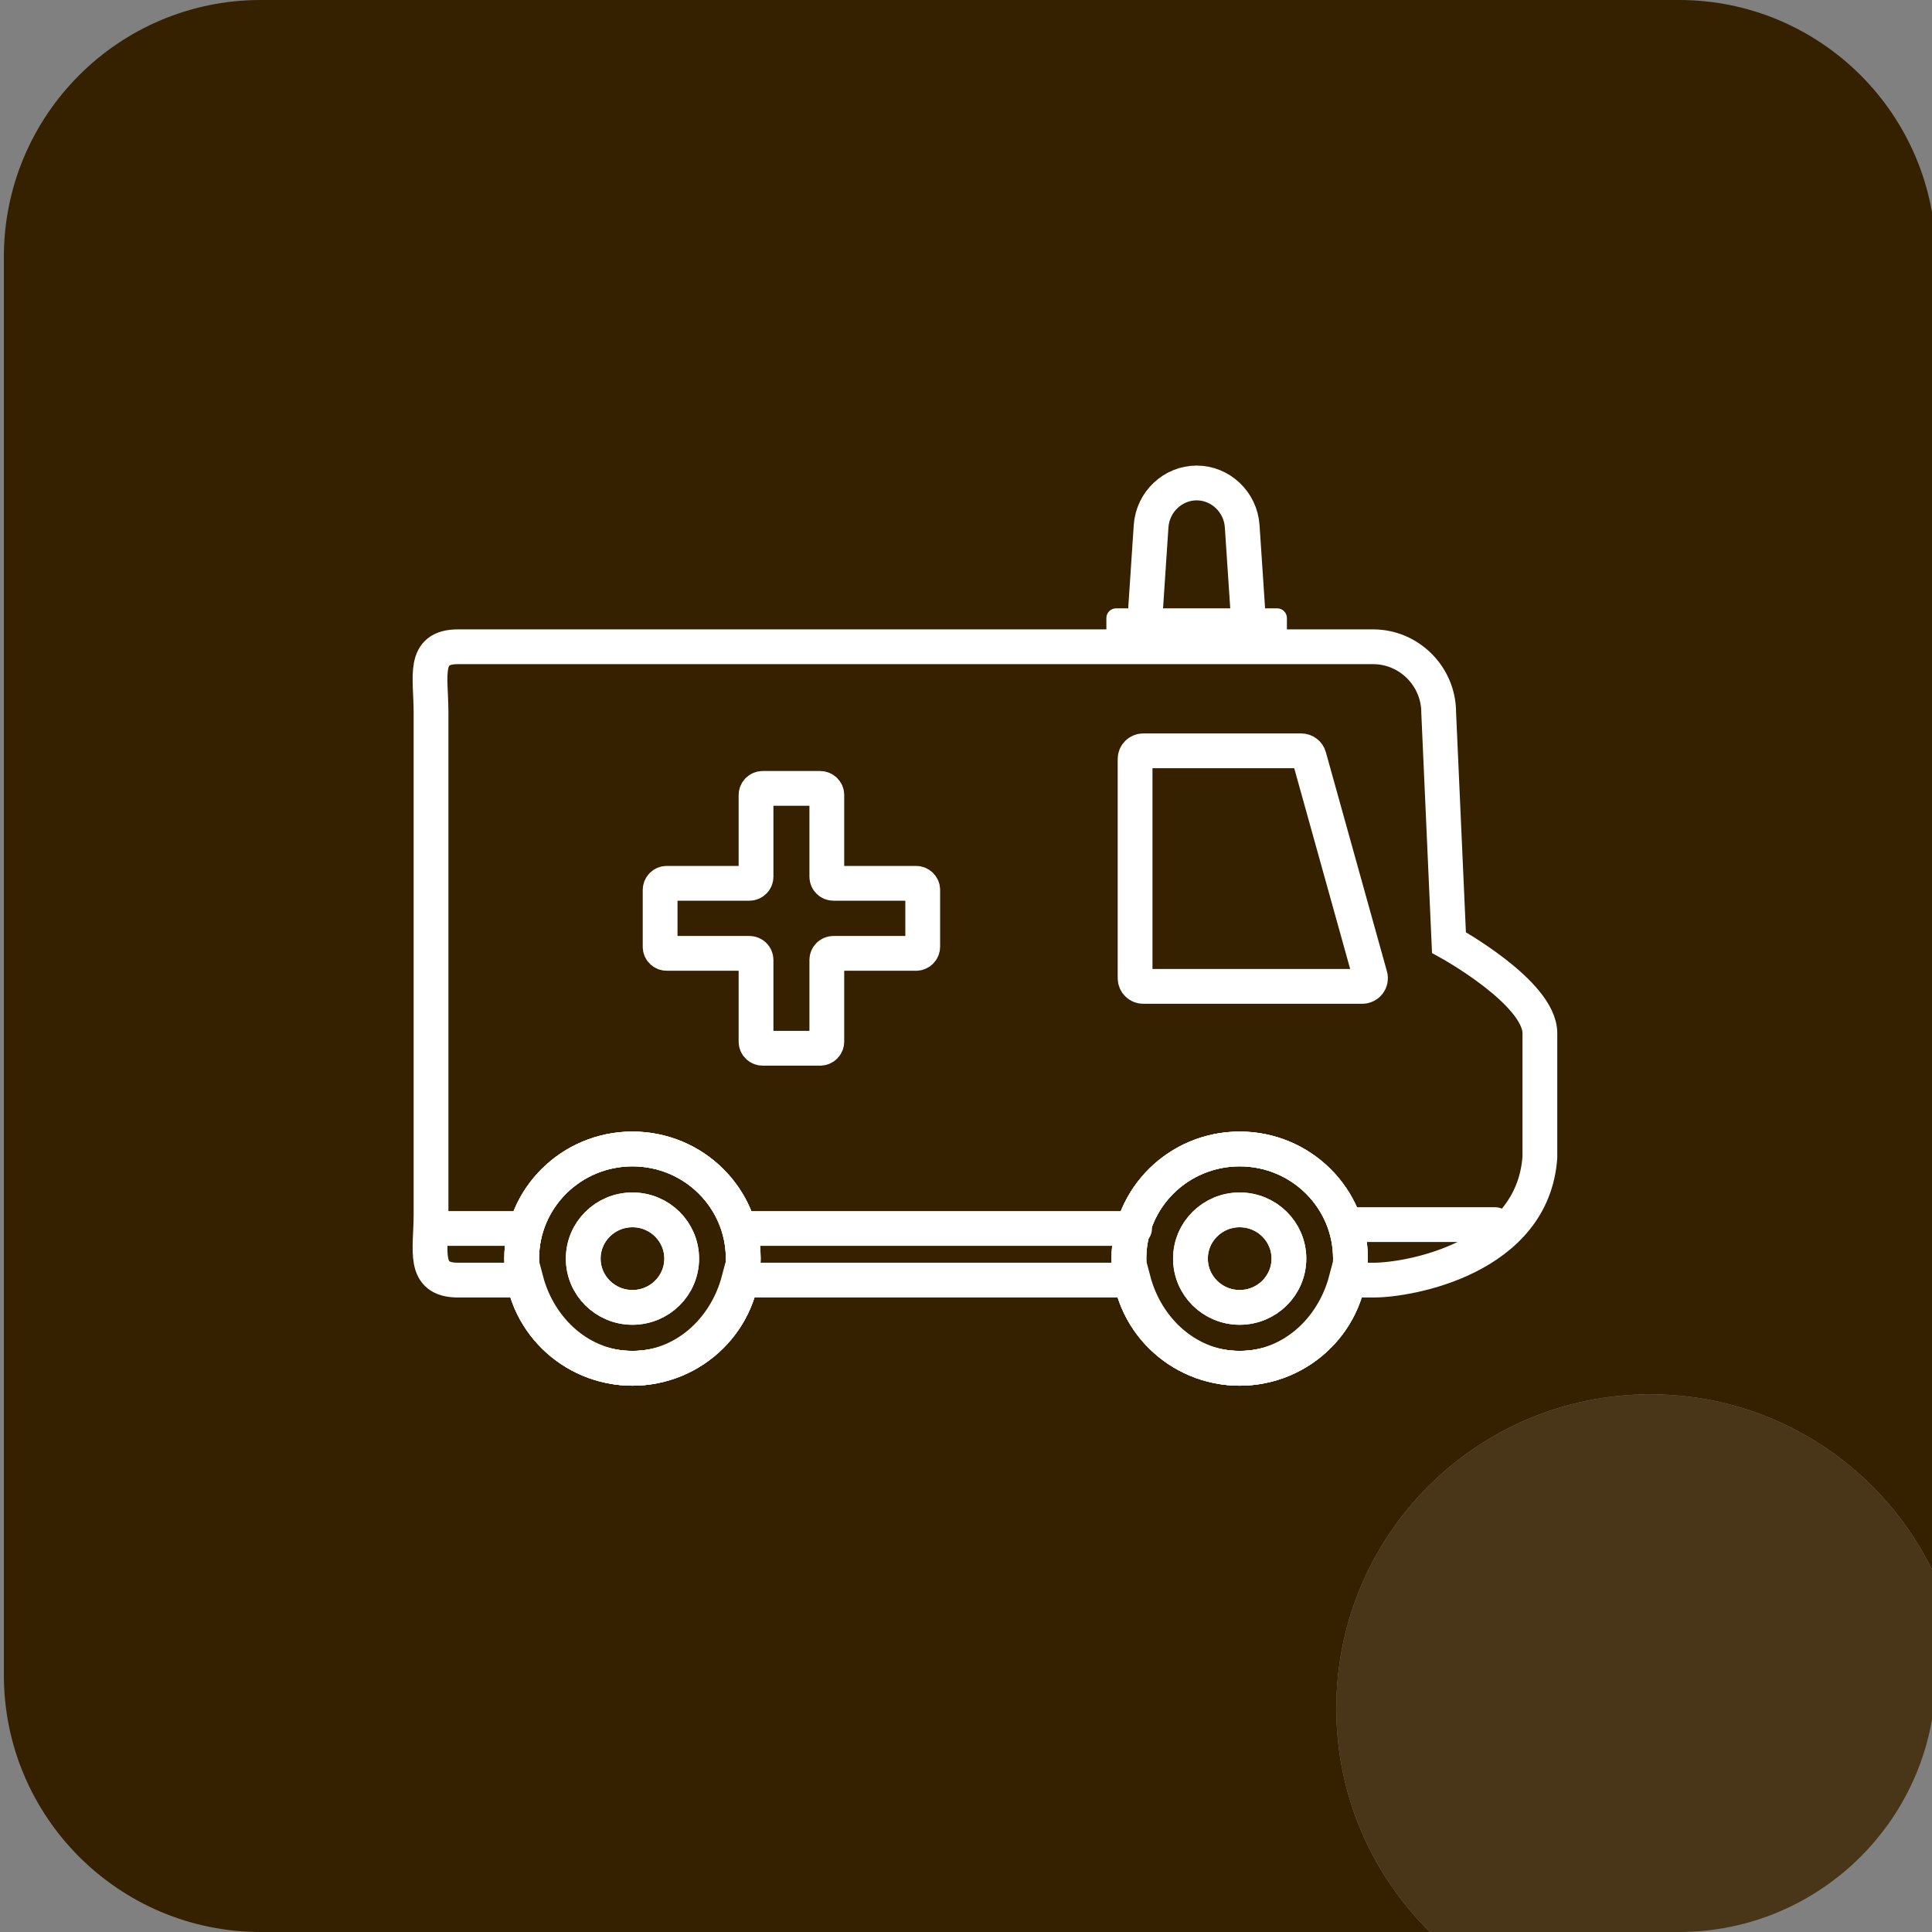
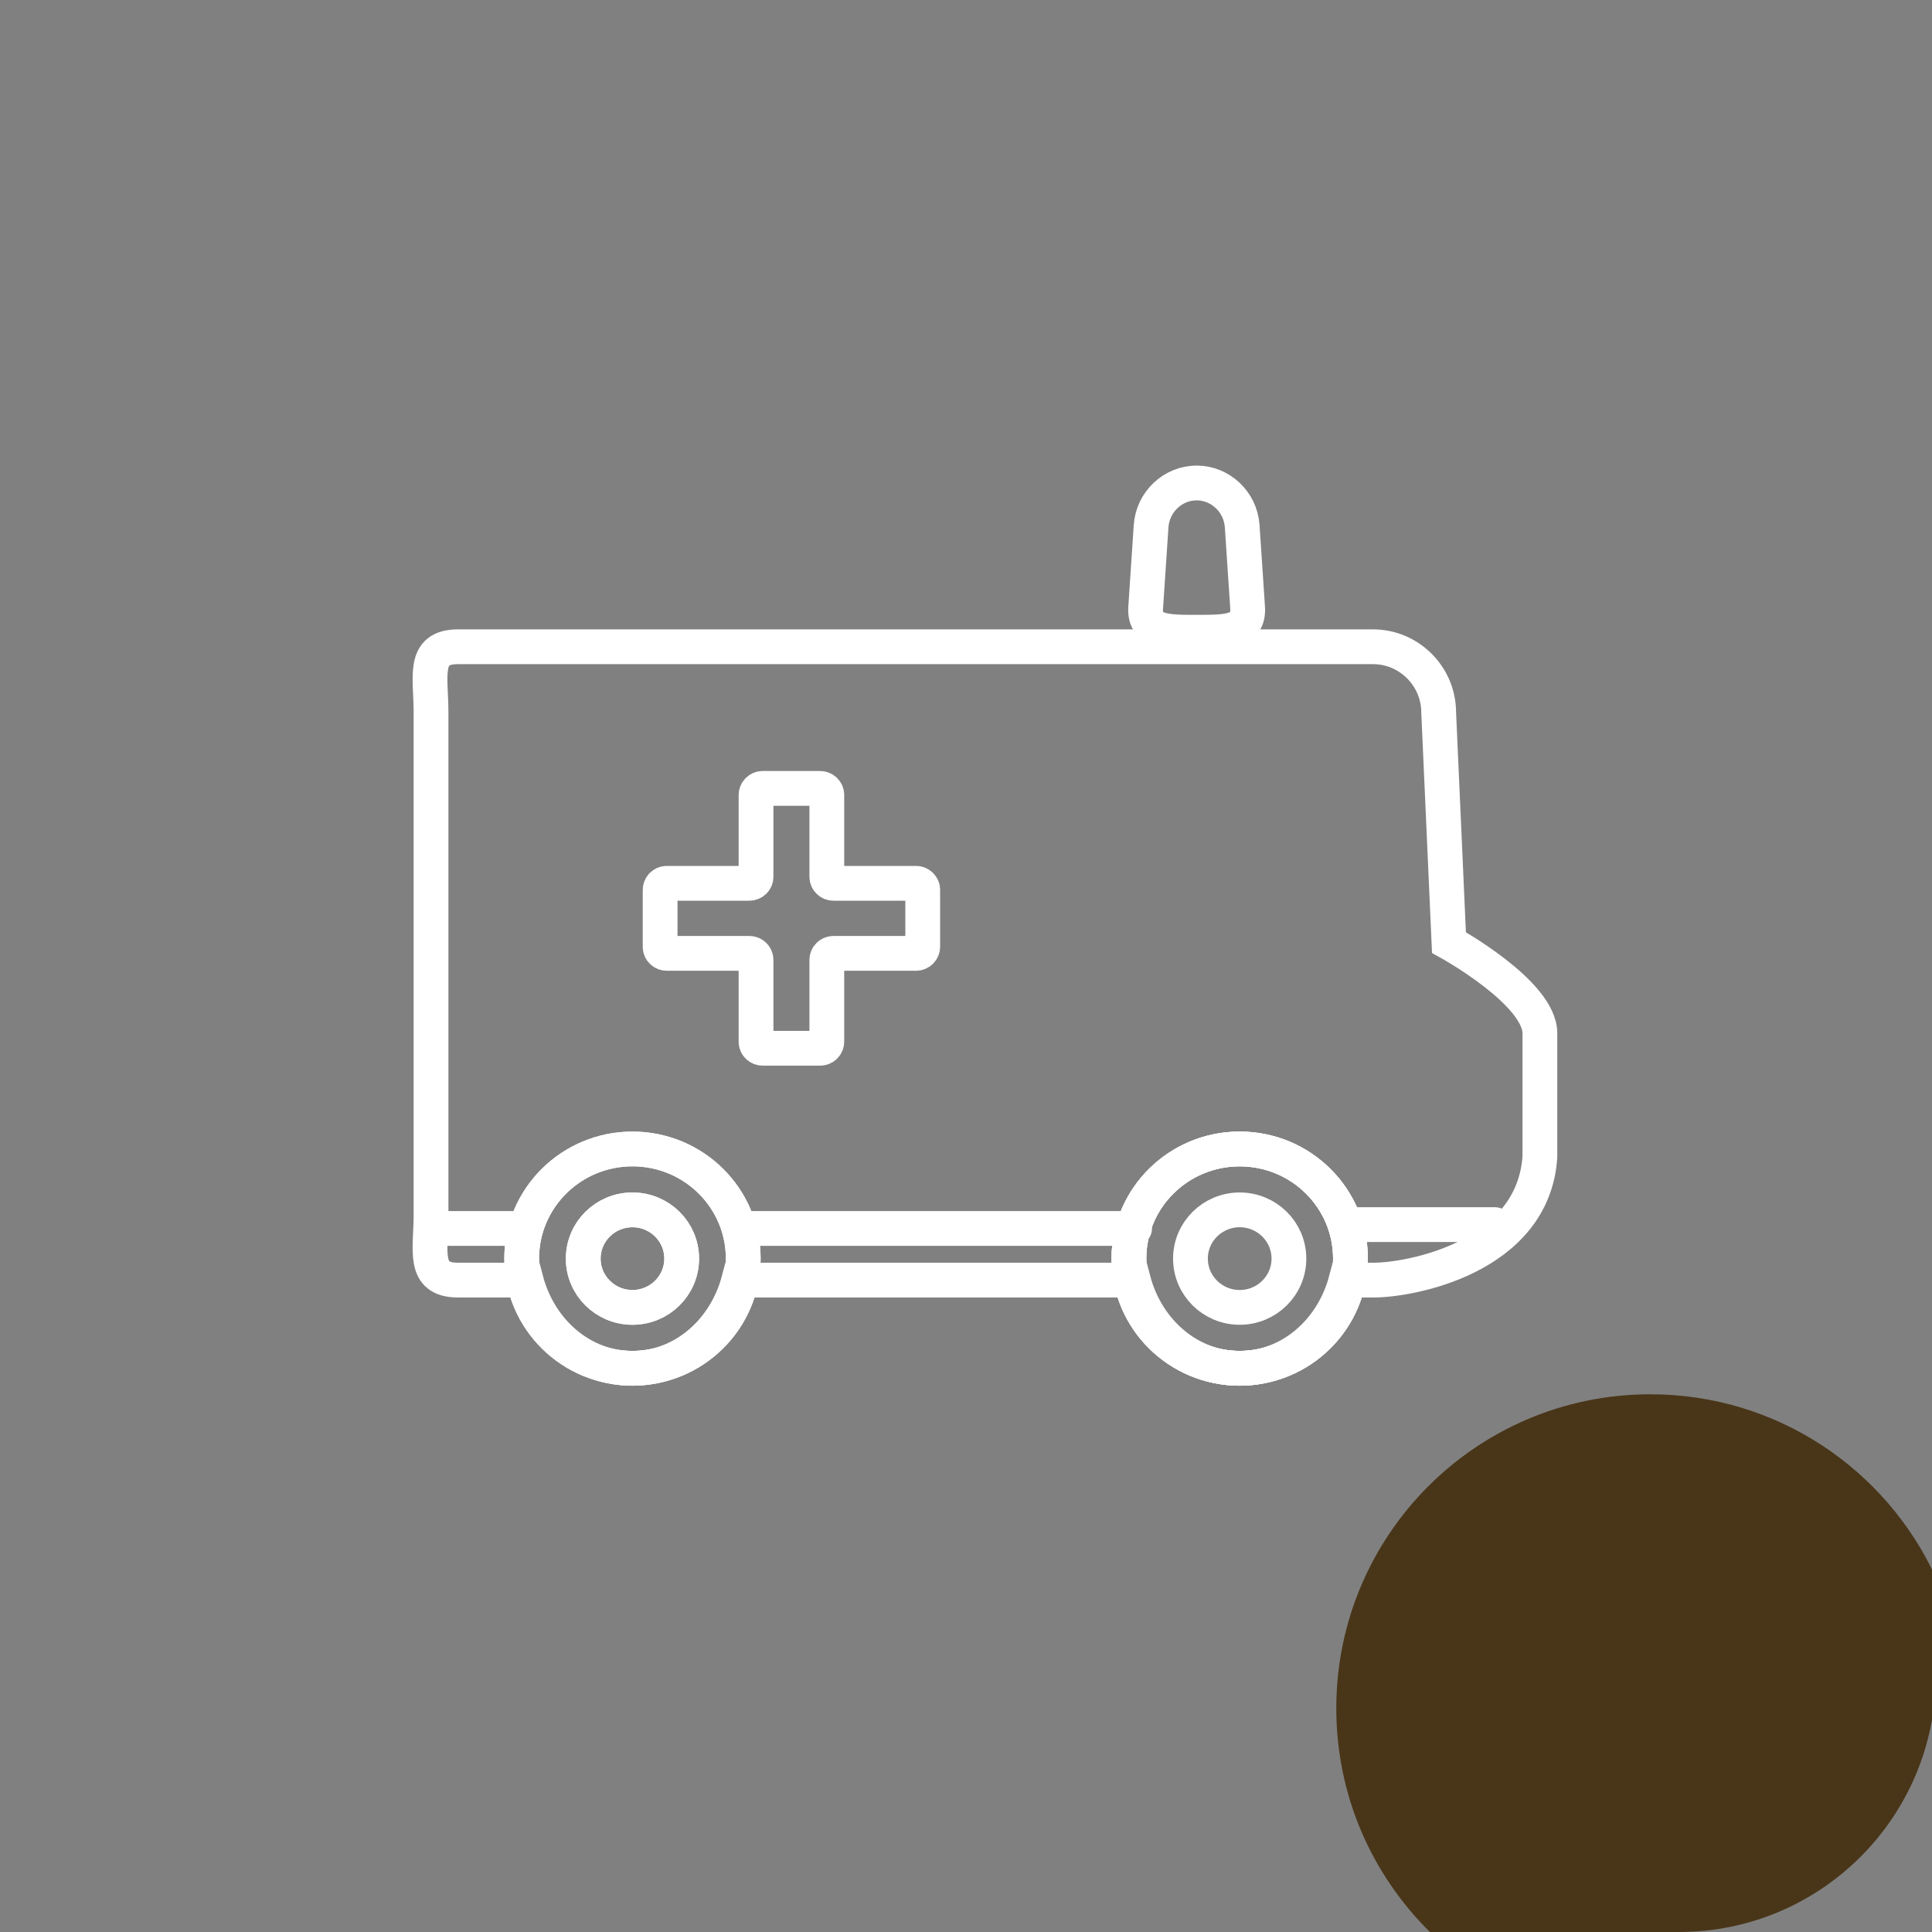
<svg xmlns="http://www.w3.org/2000/svg" width="500" height="500" viewBox="0 0 500 500" fill="none">
  <rect x="0" y="0" width="500" height="500" fill="#808080" stroke="none" />
  <g clip-path="url(#clip0_139_248)">
-     <path d="M427.11 360.84C382.22 360.84 345.83 397.23 345.83 442.12C345.83 464.78 355.11 485.26 370.06 500H67.5C30.77 500 1 470.23 1 433.5V66.5C1 29.77 30.77 0 67.5 0H434.5C471.23 0 501 29.77 501 66.5V408.26C488.16 380.28 459.91 360.84 427.11 360.84Z" fill="#352000" />
    <path d="M345.83 442.12C345.83 397.23 382.22 360.84 427.11 360.84C459.91 360.84 488.16 380.28 501 408.27V433.5C501 470.23 471.23 500 434.5 500H370.06C355.11 485.26 345.83 464.78 345.83 442.12Z" fill="#493619" />
    <path d="M374.99 243.93L372.33 184.41C372.33 175.04 364.68 167.38 355.34 167.38H118.54C109.2 167.38 111.55 175.04 111.55 184.41V314.26C111.55 323.63 109.2 331.29 118.54 331.29H136.14C139.59 344.47 150.6 354.12 163.67 354.12C176.74 354.12 187.74 344.47 191.2 331.29H293.3C296.75 344.47 307.76 354.12 320.83 354.12C333.9 354.12 344.9 344.47 348.36 331.29H355.34C364.83 331.35 396.74 325.49 398.52 299.45V267.41C398.52 256.87 374.99 243.93 374.99 243.93Z" stroke="white" stroke-width="9" stroke-miterlimit="10" />
    <path d="M163.68 354.11C179.514 354.11 192.35 341.404 192.35 325.73C192.35 310.056 179.514 297.35 163.68 297.35C147.846 297.35 135.01 310.056 135.01 325.73C135.01 341.404 147.846 354.11 163.68 354.11Z" stroke="white" stroke-width="9" stroke-miterlimit="10" />
    <path d="M320.83 354.11C336.664 354.11 349.5 341.404 349.5 325.73C349.5 310.056 336.664 297.35 320.83 297.35C304.996 297.35 292.16 310.056 292.16 325.73C292.16 341.404 304.996 354.11 320.83 354.11Z" stroke="white" stroke-width="9" stroke-miterlimit="10" />
    <path d="M163.68 338.35C170.716 338.35 176.42 332.7 176.42 325.73C176.42 318.76 170.716 313.11 163.68 313.11C156.644 313.11 150.94 318.76 150.94 325.73C150.94 332.7 156.644 338.35 163.68 338.35Z" stroke="white" stroke-width="9" stroke-miterlimit="10" />
-     <path d="M320.83 338.35C327.866 338.35 333.57 332.7 333.57 325.73C333.57 318.76 327.866 313.11 320.83 313.11C313.794 313.11 308.09 318.76 308.09 325.73C308.09 332.7 313.794 338.35 320.83 338.35Z" stroke="white" stroke-width="9" stroke-miterlimit="10" />
    <path d="M163.68 354.11C179.514 354.11 192.35 341.404 192.35 325.73C192.35 310.056 179.514 297.35 163.68 297.35C147.846 297.35 135.01 310.056 135.01 325.73C135.01 341.404 147.846 354.11 163.68 354.11Z" stroke="white" stroke-width="9" stroke-miterlimit="10" />
    <path d="M320.83 354.11C336.664 354.11 349.5 341.404 349.5 325.73C349.5 310.056 336.664 297.35 320.83 297.35C304.996 297.35 292.16 310.056 292.16 325.73C292.16 341.404 304.996 354.11 320.83 354.11Z" stroke="white" stroke-width="9" stroke-miterlimit="10" />
    <path d="M163.68 338.35C170.716 338.35 176.42 332.7 176.42 325.73C176.42 318.76 170.716 313.11 163.68 313.11C156.644 313.11 150.94 318.76 150.94 325.73C150.94 332.7 156.644 338.35 163.68 338.35Z" stroke="white" stroke-width="9" stroke-miterlimit="10" />
    <path d="M320.83 338.35C327.866 338.35 333.57 332.7 333.57 325.73C333.57 318.76 327.866 313.11 320.83 313.11C313.794 313.11 308.09 318.76 308.09 325.73C308.09 332.7 313.794 338.35 320.83 338.35Z" stroke="white" stroke-width="9" stroke-miterlimit="10" />
    <path d="M237.08 228.6H215.7C214.75 228.6 213.98 227.84 213.98 226.9V205.74C213.98 204.8 213.21 204.04 212.26 204.04H197.38C196.43 204.04 195.66 204.81 195.66 205.74V226.9C195.66 227.84 194.89 228.6 193.94 228.6H172.56C171.61 228.6 170.84 229.37 170.84 230.3V245.03C170.84 245.97 171.61 246.73 172.56 246.73H193.94C194.89 246.73 195.66 247.49 195.66 248.43V269.59C195.66 270.53 196.43 271.29 197.38 271.29H212.26C213.21 271.29 213.98 270.52 213.98 269.59V248.43C213.98 247.49 214.75 246.73 215.7 246.73H237.08C238.03 246.73 238.8 245.96 238.8 245.03V230.3C238.8 229.37 238.03 228.6 237.08 228.6Z" stroke="white" stroke-width="9" stroke-miterlimit="10" />
-     <path d="M330.55 165.38H288.83C287.45 165.38 286.33 164.25 286.33 162.88V159.94C286.33 158.56 287.46 157.44 288.83 157.44H330.55C331.93 157.44 333.05 158.57 333.05 159.94V162.88C333.05 164.26 331.92 165.38 330.55 165.38Z" fill="white" />
    <path d="M309.69 163.62C302 163.62 296.07 163.66 296.5 157.24C297.06 148.83 297.34 144.63 297.9 136.22C298.33 129.8 303.63 124.99 309.69 124.99C315.75 124.99 321.06 129.8 321.48 136.22C322.04 144.63 322.32 148.83 322.88 157.24C323.31 163.67 317.37 163.62 309.69 163.62Z" stroke="white" stroke-width="9" stroke-miterlimit="10" />
-     <path d="M352.56 255.28H295.88C294.71 255.28 293.76 254.34 293.76 253.18V196.41C293.76 195.25 294.71 194.31 295.88 194.31H336.74C337.7 194.31 338.53 194.94 338.79 195.85L354.61 252.62C354.98 253.96 353.96 255.28 352.56 255.28Z" stroke="white" stroke-width="9" stroke-miterlimit="10" />
    <path d="M350.5 316.93H386.91" stroke="white" stroke-width="9" stroke-miterlimit="10" stroke-linecap="round" />
    <path d="M191.83 317.93H293.63" stroke="white" stroke-width="9" stroke-miterlimit="10" stroke-linecap="round" />
    <path d="M115.48 317.93H135.96" stroke="white" stroke-width="9" stroke-miterlimit="10" stroke-linecap="round" />
-     <path d="M163.68 354.11C179.514 354.11 192.35 341.404 192.35 325.73C192.35 310.056 179.514 297.35 163.68 297.35C147.846 297.35 135.01 310.056 135.01 325.73C135.01 341.404 147.846 354.11 163.68 354.11Z" stroke="white" stroke-width="9" stroke-miterlimit="10" />
    <path d="M320.83 354.11C336.664 354.11 349.5 341.404 349.5 325.73C349.5 310.056 336.664 297.35 320.83 297.35C304.996 297.35 292.16 310.056 292.16 325.73C292.16 341.404 304.996 354.11 320.83 354.11Z" stroke="white" stroke-width="9" stroke-miterlimit="10" />
  </g>
  <defs>
    <clipPath id="clip0_139_248">
      <rect width="500" height="500" fill="white" />
    </clipPath>
  </defs>
</svg>